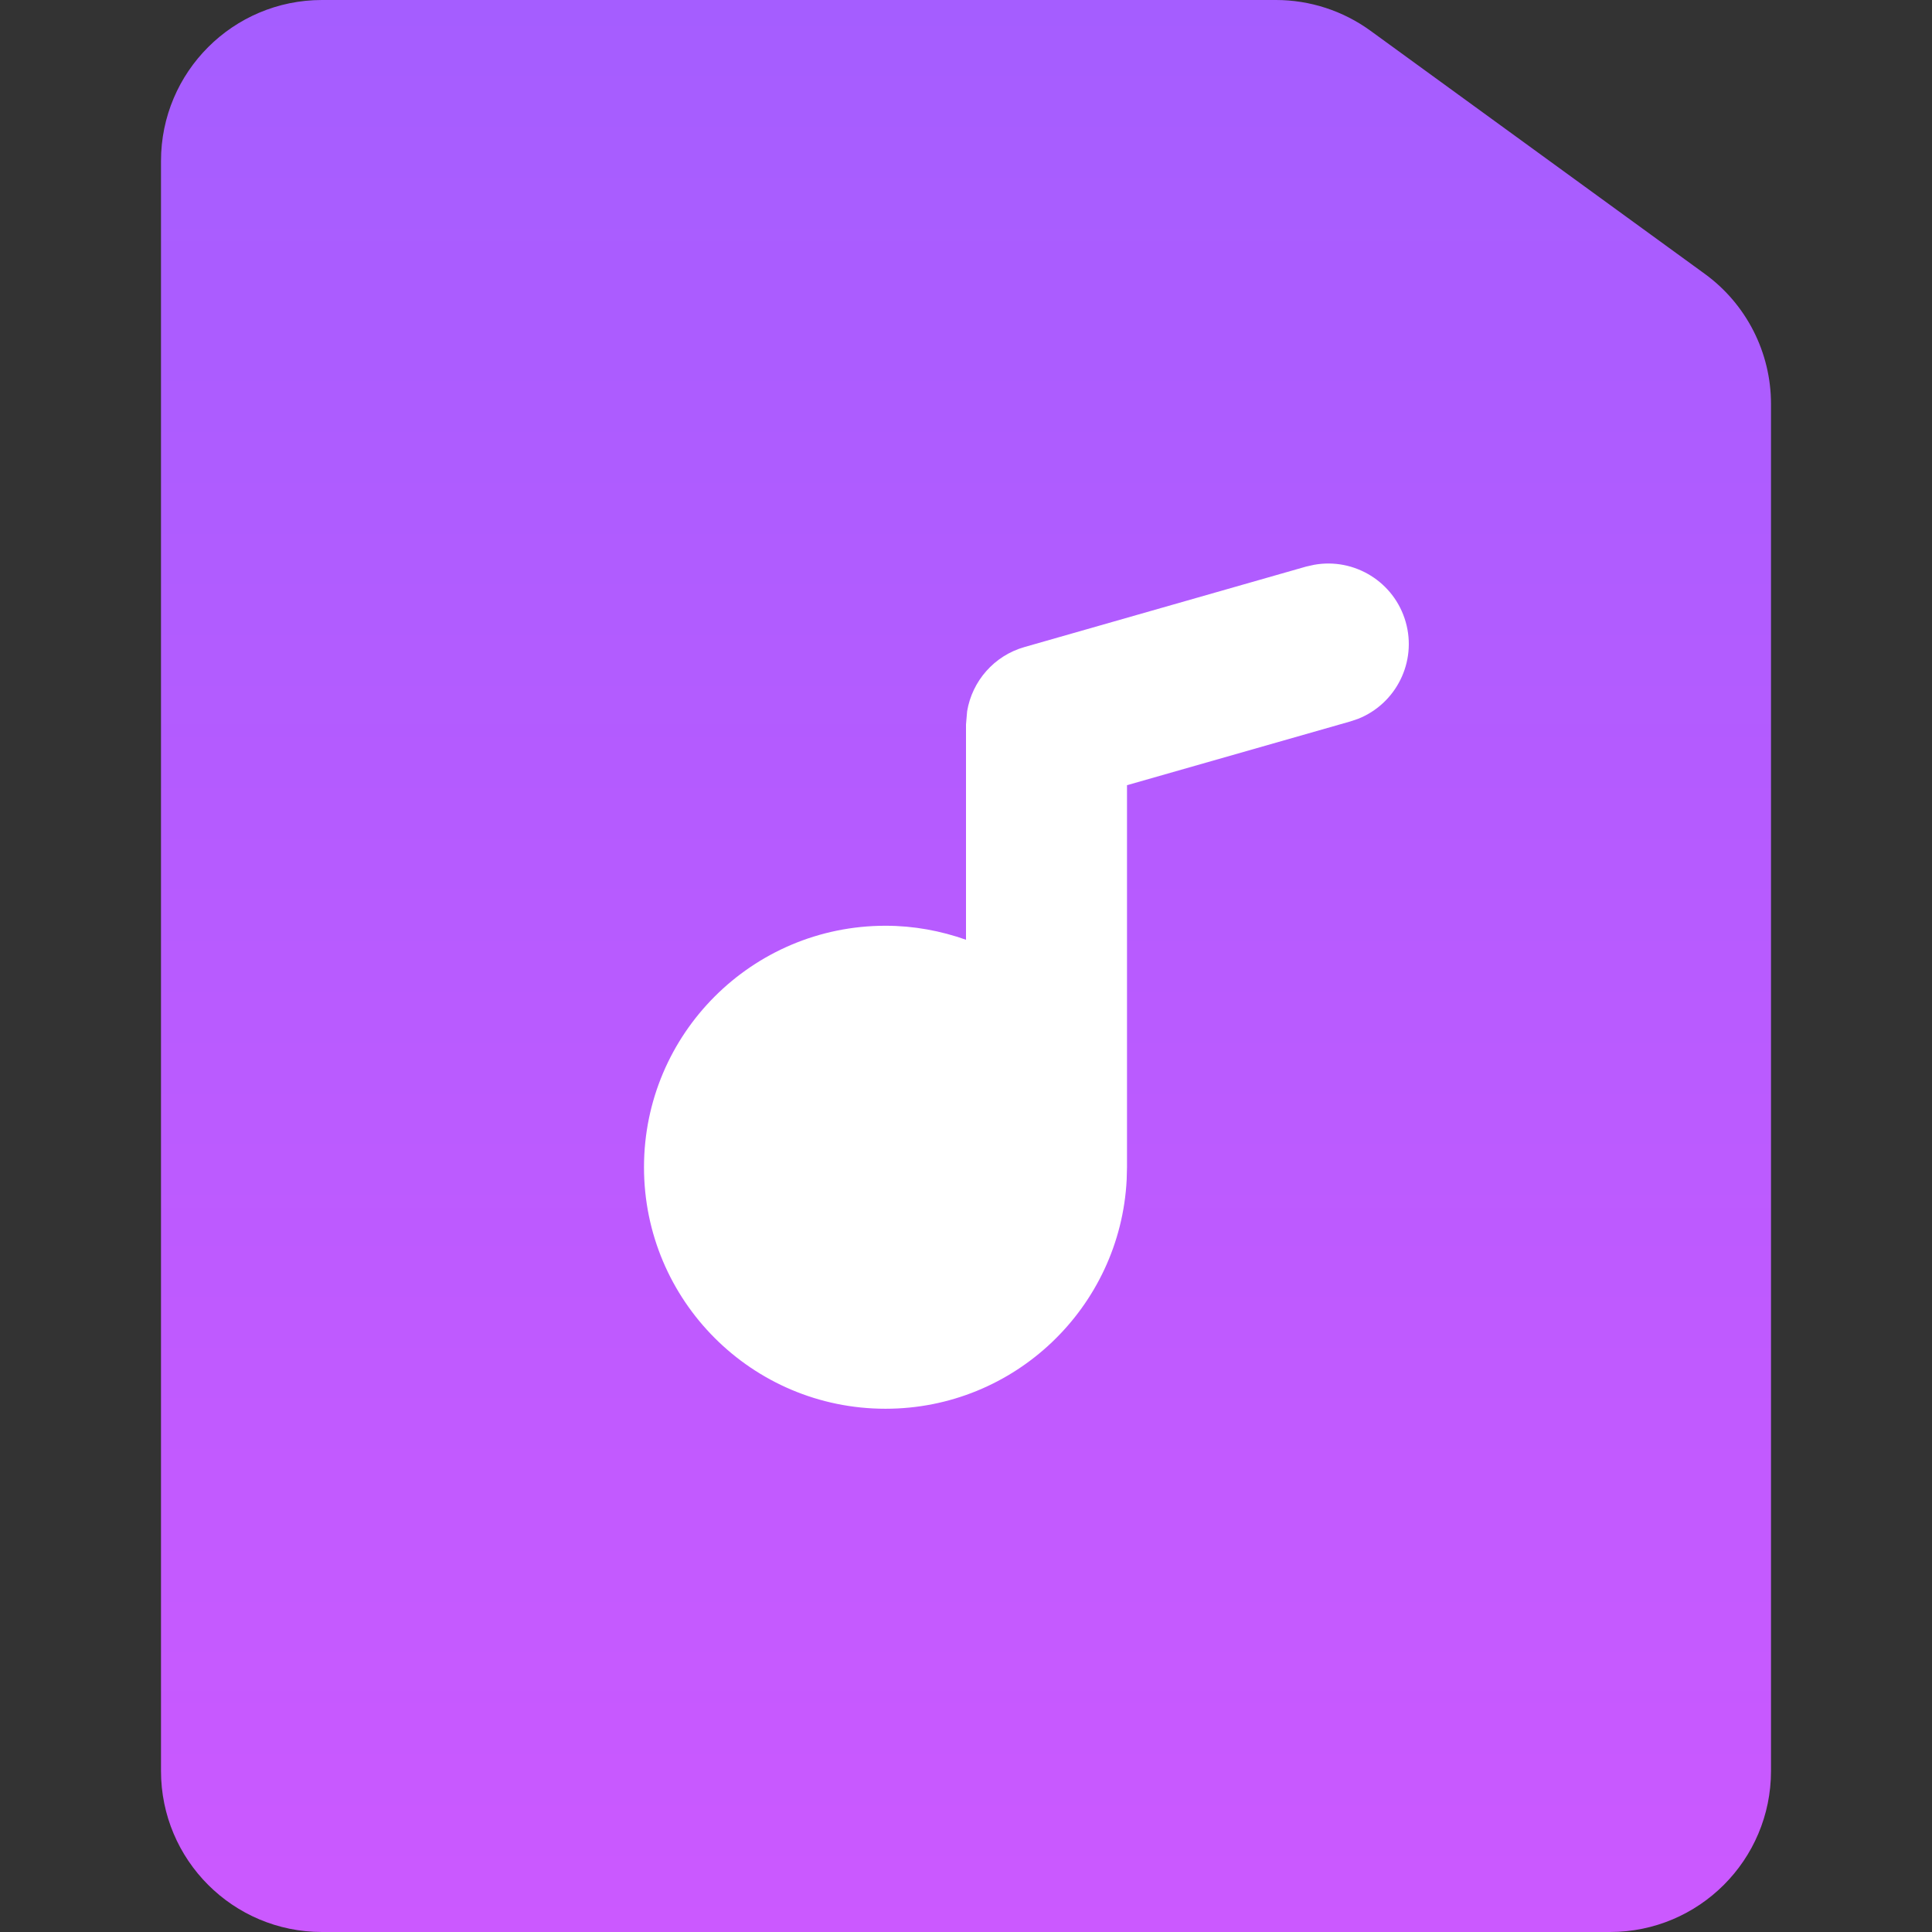
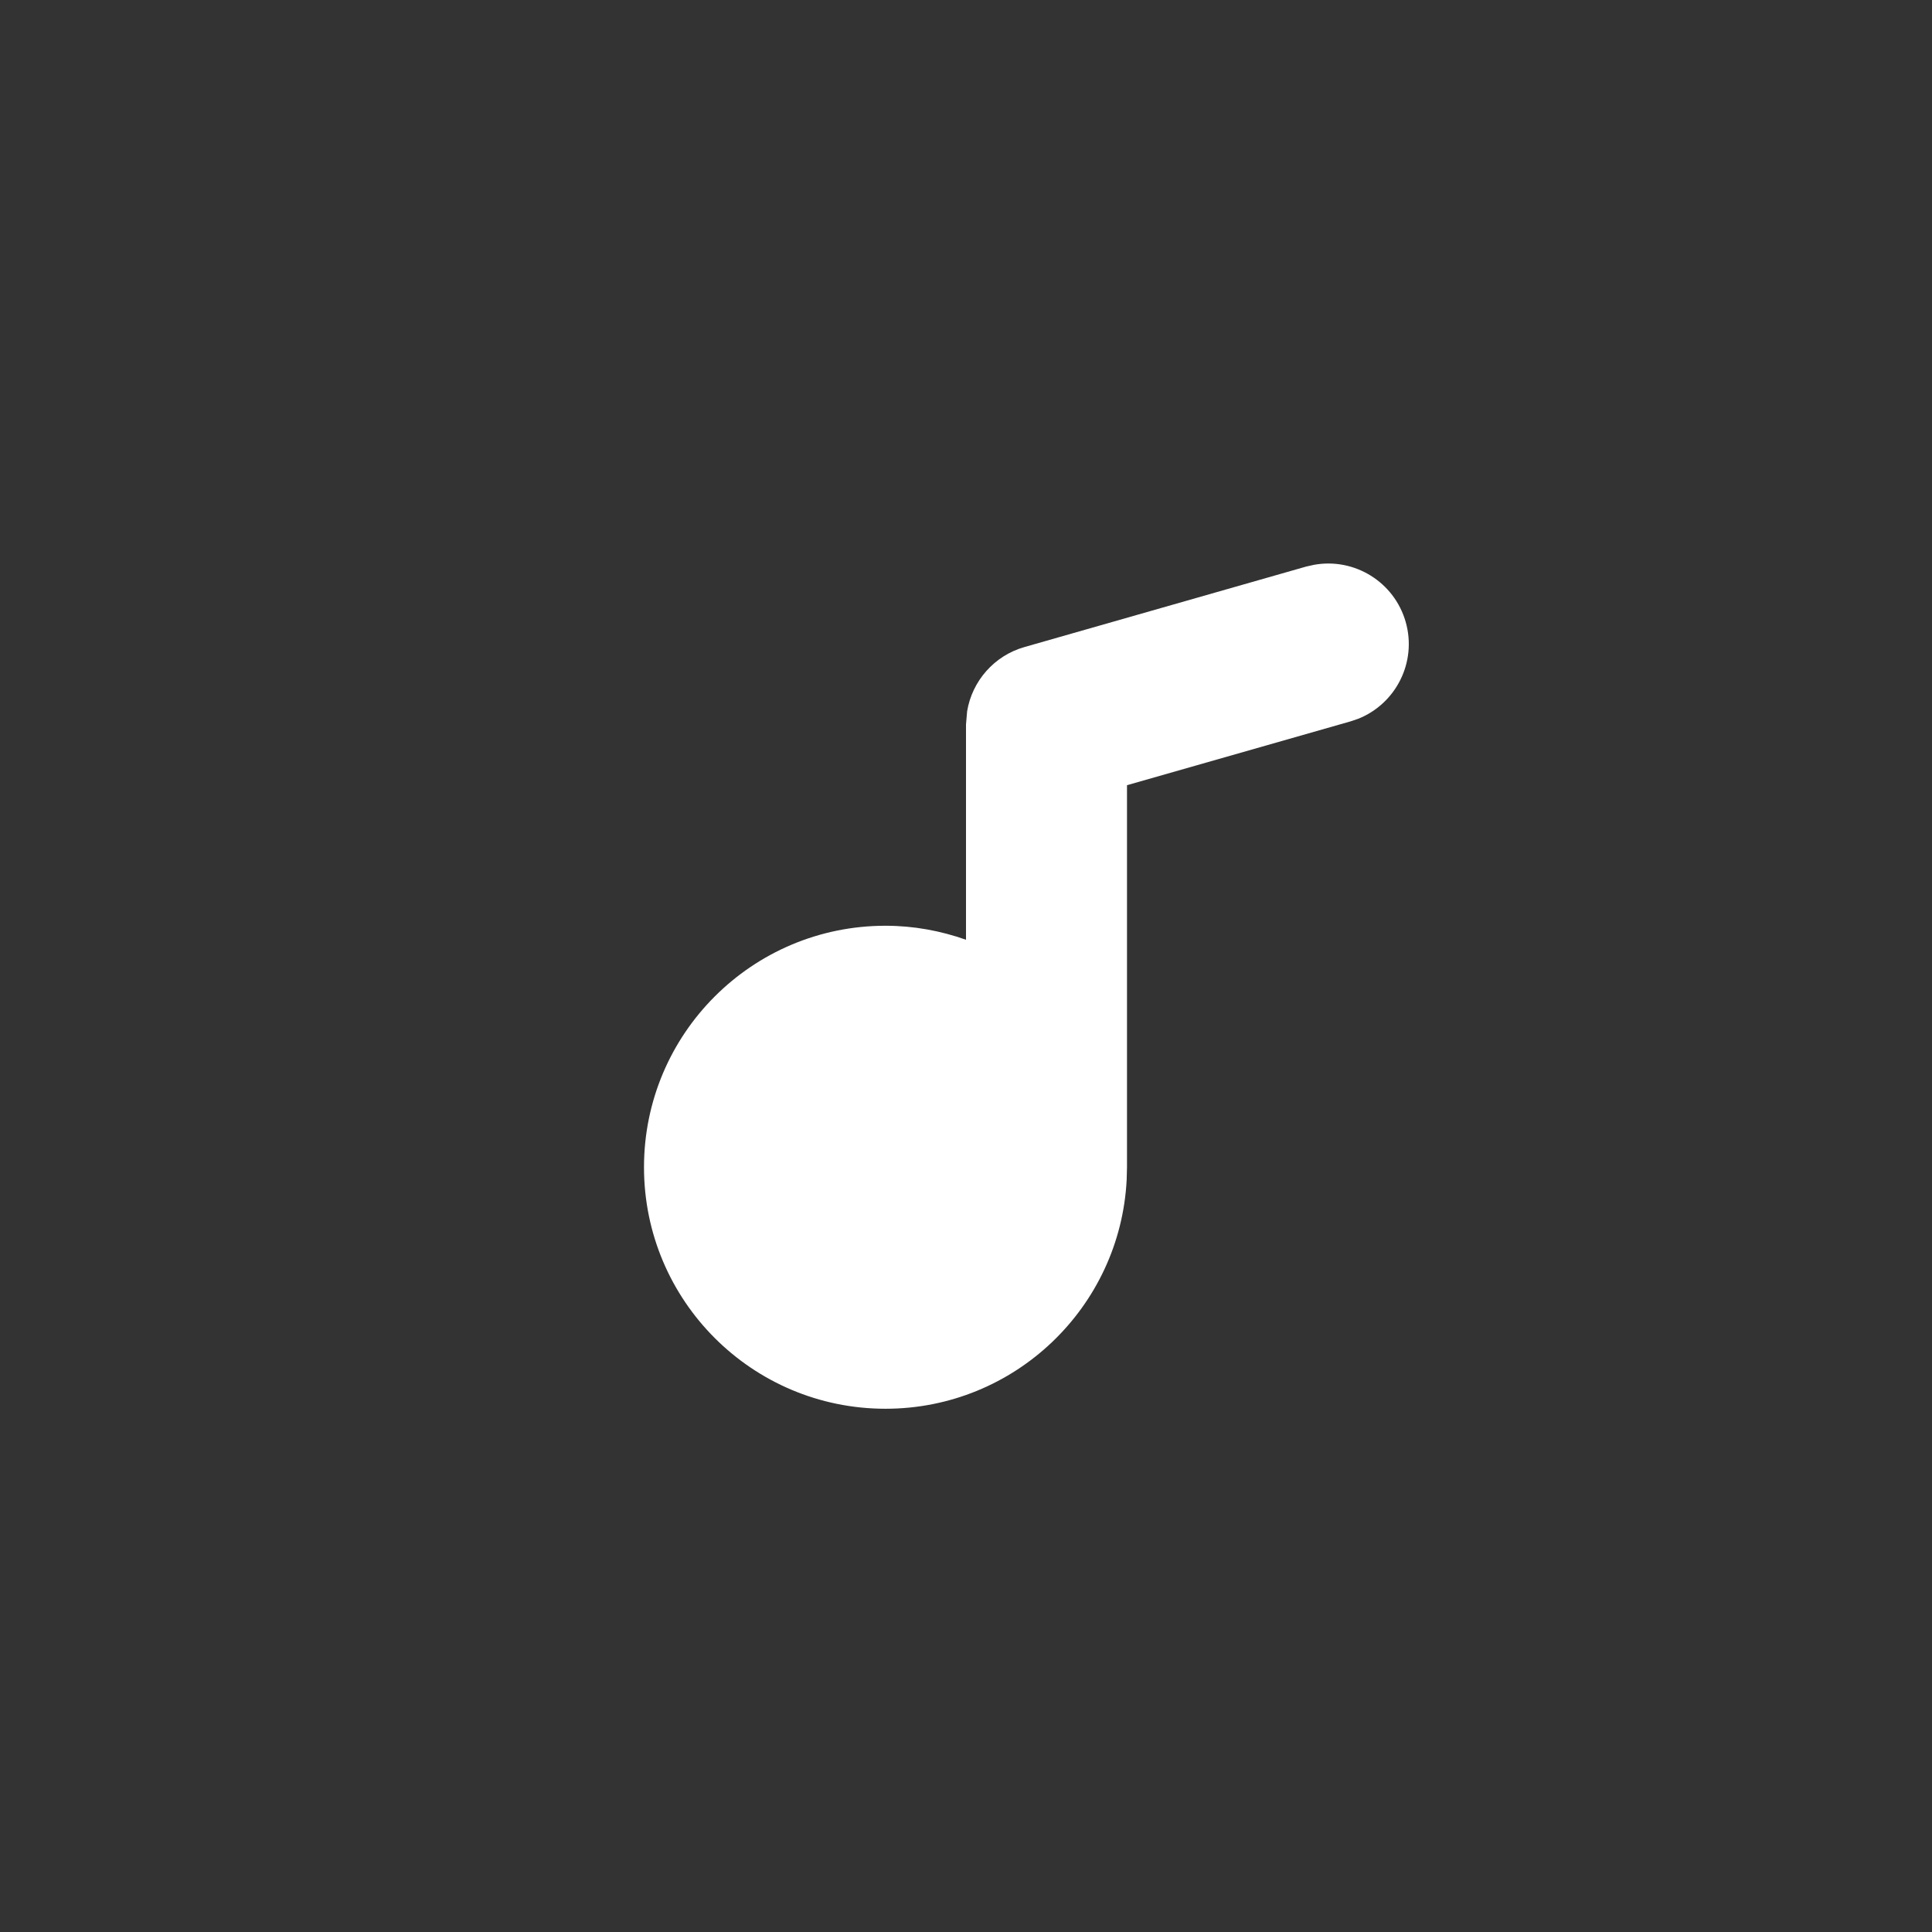
<svg xmlns="http://www.w3.org/2000/svg" width="24" height="24" viewBox="0 0 24 24" fill="none">
  <rect x="0" y="0" width="24" height="24" fill="#333333" stroke="none" />
-   <path d="M2 2C2 0.895 2.895 0 4 0H15.85C16.272 0 16.684 0.134 17.026 0.383L21.176 3.401C21.694 3.777 22 4.379 22 5.018V22C22 23.105 21.105 24 20 24H4C2.895 24 2 23.105 2 22V2Z" fill="url(#paint0_linear_7615_7901)" />
  <path d="M16.325 7.016C16.824 6.926 17.32 7.228 17.462 7.726C17.604 8.223 17.343 8.741 16.872 8.929L16.774 8.962L14 9.754V14.5L13.996 14.654C13.916 16.239 12.605 17.5 11 17.5C9.343 17.5 8 16.157 8 14.5C8 12.843 9.343 11.5 11 11.5C11.351 11.5 11.687 11.563 12 11.674V9L12.014 8.836C12.076 8.46 12.35 8.145 12.726 8.038L16.226 7.038L16.325 7.016Z" fill="white" />
  <defs>
    <linearGradient id="paint0_linear_7615_7901" x1="12" y1="0" x2="12" y2="24" gradientUnits="userSpaceOnUse">
      <stop stop-color="#A55DFF" />
      <stop offset="1" stop-color="#CB59FF" />
    </linearGradient>
  </defs>
</svg>